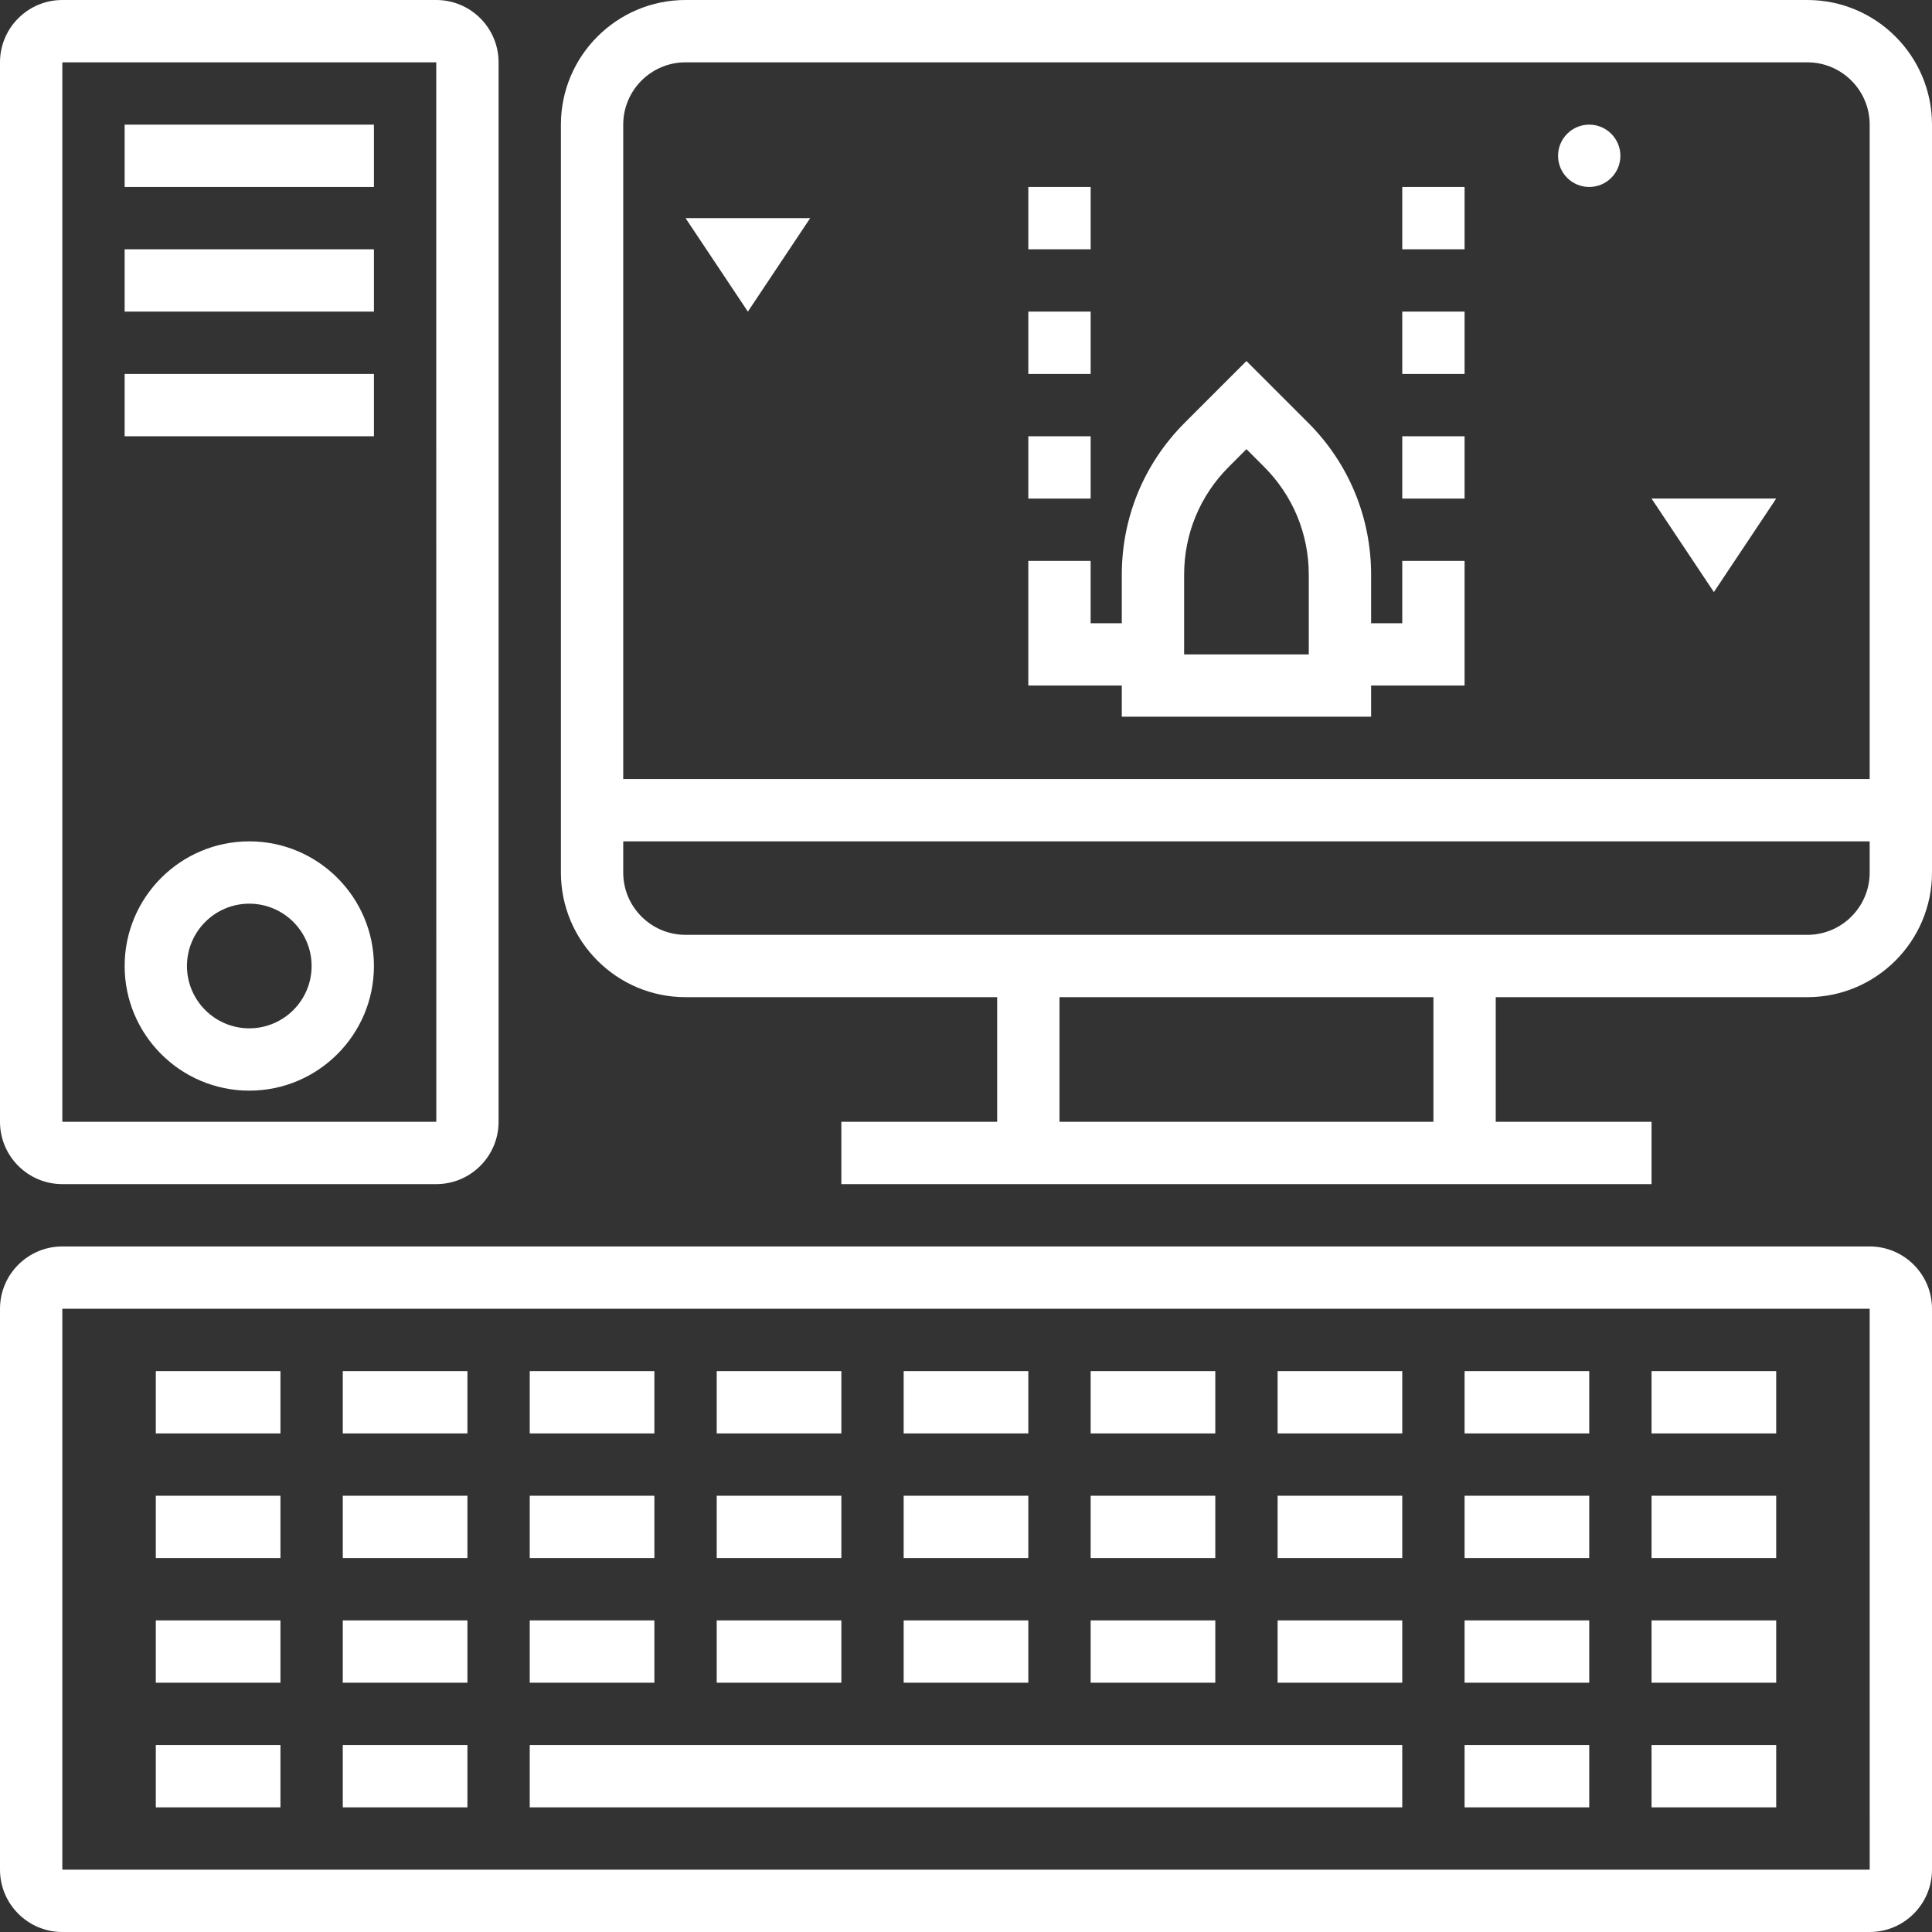
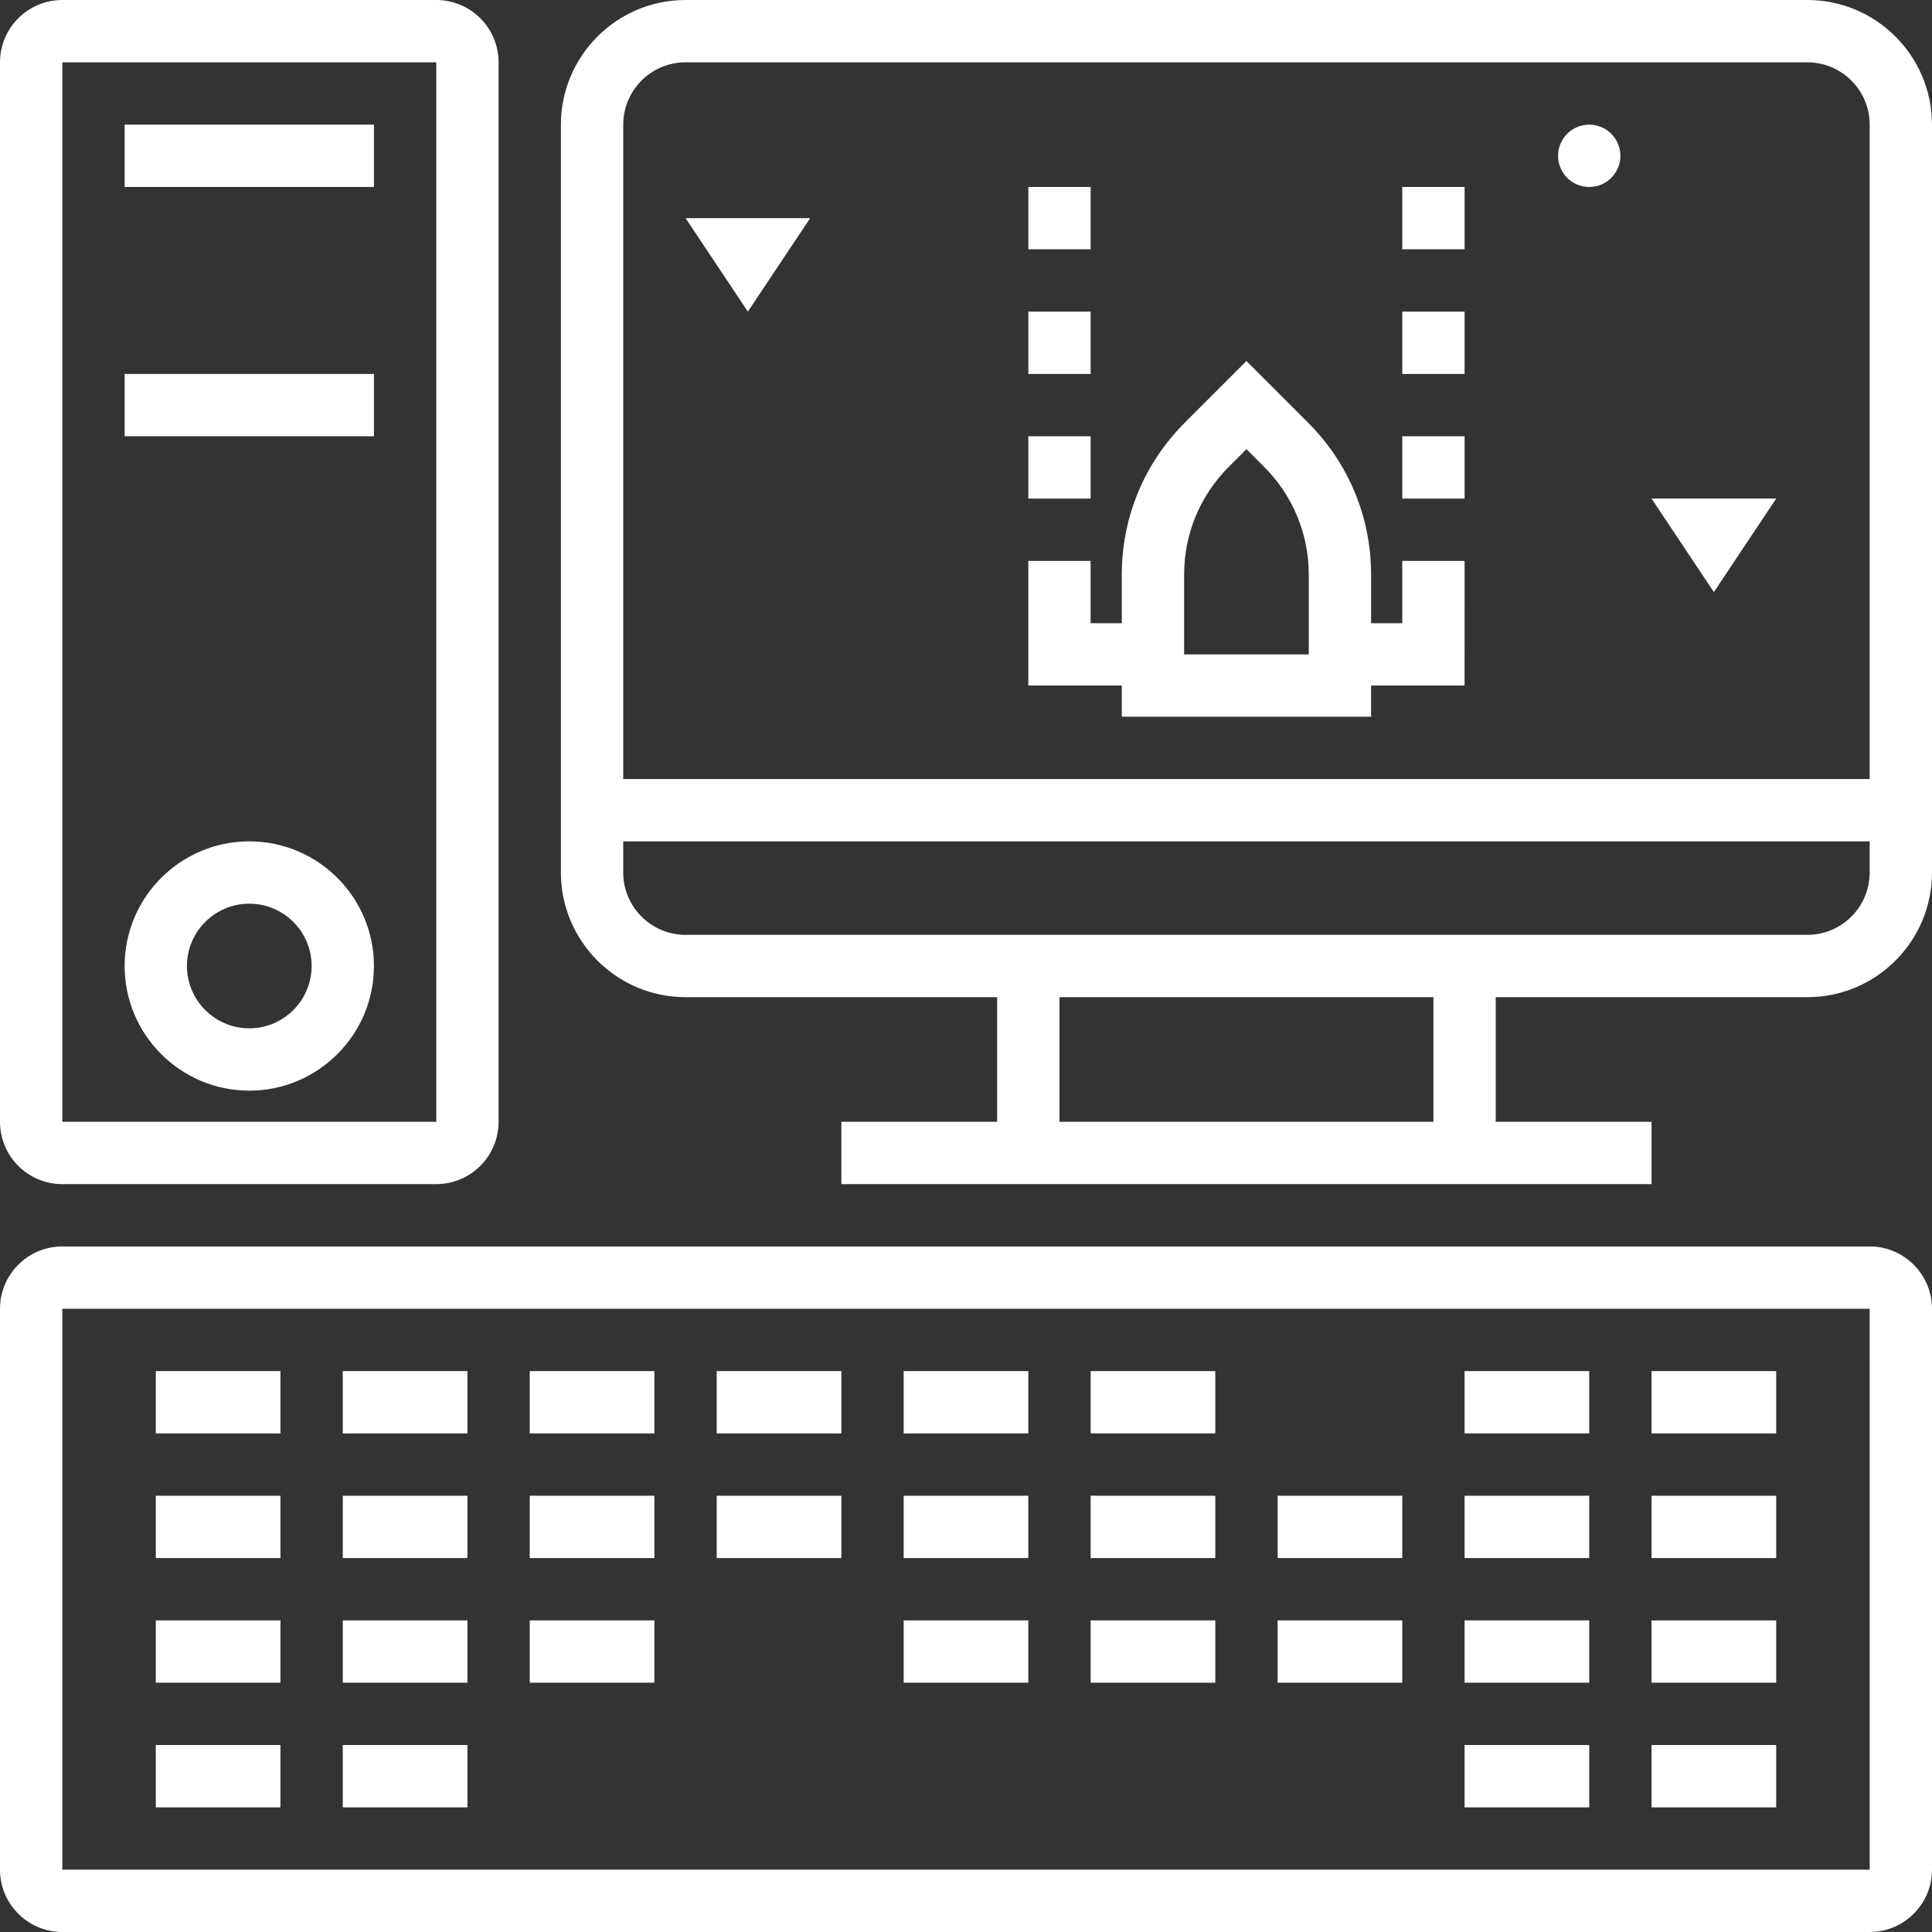
<svg xmlns="http://www.w3.org/2000/svg" version="1.1" id="Layer_1" x="0px" y="0px" viewBox="0 0 295.238 295.238" style="enable-background:new 0 0 295.238 295.238;" xml:space="preserve" width="512px" height="512px">
  <rect x="0" y="0" width="295.238" height="295.238" fill="#333333" stroke="none" />
  <g>
    <g>
      <g>
        <path d="M9.524,180.952h57.143c5.252,0,9.524-4.271,9.524-9.524V9.524C76.19,4.271,71.919,0,66.667,0H9.524     C4.271,0,0,4.271,0,9.524v161.905C0,176.681,4.271,180.952,9.524,180.952z M9.524,9.524h57.143l0.005,161.905H9.524V9.524z" fill="#FFFFFF" />
        <rect x="19.048" y="19.048" width="38.095" height="9.524" fill="#FFFFFF" />
-         <rect x="19.048" y="38.095" width="38.095" height="9.524" fill="#FFFFFF" />
        <rect x="19.048" y="57.143" width="38.095" height="9.524" fill="#FFFFFF" />
        <path d="M38.095,128.571c-10.505,0-19.048,8.543-19.048,19.048s8.543,19.048,19.048,19.048c10.505,0,19.048-8.543,19.048-19.048     S48.6,128.571,38.095,128.571z M38.095,157.143c-5.252,0-9.524-4.271-9.524-9.524c0-5.253,4.271-9.524,9.524-9.524     c5.253,0,9.524,4.271,9.524,9.524C47.619,152.872,43.348,157.143,38.095,157.143z" fill="#FFFFFF" />
        <path d="M276.19,0H104.762C94.257,0,85.714,8.543,85.714,19.048v114.286c0,10.505,8.543,19.048,19.048,19.048h47.619v19.048     h-23.81v9.524h23.81h76.19h23.81v-9.524h-23.81v-19.048h47.619c10.505,0,19.048-8.543,19.048-19.048V19.048     C295.238,8.543,286.695,0,276.19,0z M219.048,171.429h-57.143v-19.048h57.143V171.429z M285.714,133.333     c0,5.253-4.271,9.524-9.524,9.524h-47.619h-76.19h-47.619c-5.252,0-9.524-4.271-9.524-9.524v-4.762h190.476V133.333z      M285.714,119.048H95.238v-100c0-5.253,4.272-9.524,9.524-9.524H276.19c5.252,0,9.524,4.271,9.524,9.524V119.048z" fill="#FFFFFF" />
        <path d="M285.714,190.476H9.524C4.271,190.476,0,194.748,0,200v85.714c0,5.252,4.271,9.524,9.524,9.524h276.19     c5.252,0,9.524-4.271,9.524-9.524V200C295.238,194.748,290.967,190.476,285.714,190.476z M9.524,285.714V200h276.19l0.005,85.714     H9.524z" fill="#FFFFFF" />
        <rect x="23.81" y="209.524" width="19.048" height="9.524" fill="#FFFFFF" />
        <rect x="52.381" y="209.524" width="19.048" height="9.524" fill="#FFFFFF" />
        <rect x="80.952" y="209.524" width="19.048" height="9.524" fill="#FFFFFF" />
        <rect x="109.524" y="209.524" width="19.048" height="9.524" fill="#FFFFFF" />
        <rect x="138.095" y="209.524" width="19.048" height="9.524" fill="#FFFFFF" />
        <rect x="166.667" y="209.524" width="19.048" height="9.524" fill="#FFFFFF" />
-         <rect x="195.238" y="209.524" width="19.048" height="9.524" fill="#FFFFFF" />
        <rect x="223.81" y="209.524" width="19.048" height="9.524" fill="#FFFFFF" />
        <rect x="252.381" y="209.524" width="19.048" height="9.524" fill="#FFFFFF" />
        <rect x="23.81" y="228.571" width="19.048" height="9.524" fill="#FFFFFF" />
        <rect x="52.381" y="228.571" width="19.048" height="9.524" fill="#FFFFFF" />
        <rect x="80.952" y="228.571" width="19.048" height="9.524" fill="#FFFFFF" />
        <rect x="109.524" y="228.571" width="19.048" height="9.524" fill="#FFFFFF" />
        <rect x="138.095" y="228.571" width="19.048" height="9.524" fill="#FFFFFF" />
        <rect x="166.667" y="228.571" width="19.048" height="9.524" fill="#FFFFFF" />
        <rect x="195.238" y="228.571" width="19.048" height="9.524" fill="#FFFFFF" />
        <rect x="223.81" y="228.571" width="19.048" height="9.524" fill="#FFFFFF" />
        <rect x="252.381" y="228.571" width="19.048" height="9.524" fill="#FFFFFF" />
        <rect x="23.81" y="247.619" width="19.048" height="9.524" fill="#FFFFFF" />
        <rect x="52.381" y="247.619" width="19.048" height="9.524" fill="#FFFFFF" />
        <rect x="80.952" y="247.619" width="19.048" height="9.524" fill="#FFFFFF" />
-         <rect x="109.524" y="247.619" width="19.048" height="9.524" fill="#FFFFFF" />
        <rect x="138.095" y="247.619" width="19.048" height="9.524" fill="#FFFFFF" />
        <rect x="166.667" y="247.619" width="19.048" height="9.524" fill="#FFFFFF" />
        <rect x="195.238" y="247.619" width="19.048" height="9.524" fill="#FFFFFF" />
        <rect x="223.81" y="247.619" width="19.048" height="9.524" fill="#FFFFFF" />
        <rect x="252.381" y="247.619" width="19.048" height="9.524" fill="#FFFFFF" />
        <rect x="23.81" y="266.667" width="19.048" height="9.524" fill="#FFFFFF" />
        <rect x="52.381" y="266.667" width="19.048" height="9.524" fill="#FFFFFF" />
-         <rect x="80.952" y="266.667" width="133.333" height="9.524" fill="#FFFFFF" />
        <rect x="223.81" y="266.667" width="19.048" height="9.524" fill="#FFFFFF" />
        <rect x="252.381" y="266.667" width="19.048" height="9.524" fill="#FFFFFF" />
        <path d="M214.286,95.238h-4.762v-7.414c0-8.771-3.414-17.019-9.619-23.224l-9.429-9.429l-9.429,9.429     c-6.205,6.205-9.619,14.452-9.619,23.224v7.414h-4.762v-9.524h-9.524v19.048h14.286v4.762h0.001h38.095v-4.762h14.286V85.714     h-9.524V95.238z M200,100h-19.048V87.824c0-6.229,2.424-12.086,6.829-16.49l2.695-2.695l2.695,2.695     c4.405,4.405,6.829,10.262,6.829,16.49V100z" fill="#FFFFFF" />
        <rect x="214.286" y="66.667" width="9.524" height="9.524" fill="#FFFFFF" />
        <rect x="214.286" y="47.619" width="9.524" height="9.524" fill="#FFFFFF" />
        <rect x="214.286" y="28.571" width="9.524" height="9.524" fill="#FFFFFF" />
        <rect x="157.143" y="66.667" width="9.524" height="9.524" fill="#FFFFFF" />
        <rect x="157.143" y="47.619" width="9.524" height="9.524" fill="#FFFFFF" />
        <rect x="157.143" y="28.571" width="9.524" height="9.524" fill="#FFFFFF" />
        <polygon points="114.286,47.619 123.81,33.333 104.762,33.333    " fill="#FFFFFF" />
        <polygon points="261.905,90.476 271.429,76.19 252.381,76.19    " fill="#FFFFFF" />
        <circle cx="242.857" cy="23.81" r="4.762" fill="#FFFFFF" />
      </g>
    </g>
  </g>
  <g>
</g>
  <g>
</g>
  <g>
</g>
  <g>
</g>
  <g>
</g>
  <g>
</g>
  <g>
</g>
  <g>
</g>
  <g>
</g>
  <g>
</g>
  <g>
</g>
  <g>
</g>
  <g>
</g>
  <g>
</g>
  <g>
</g>
</svg>